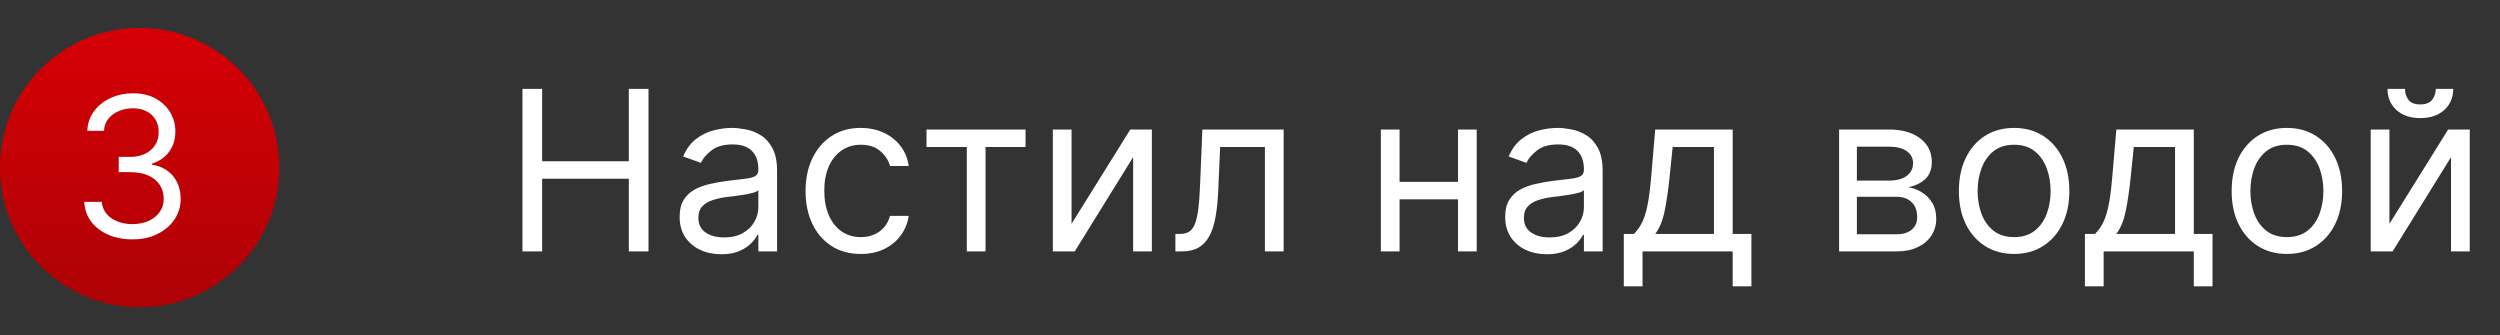
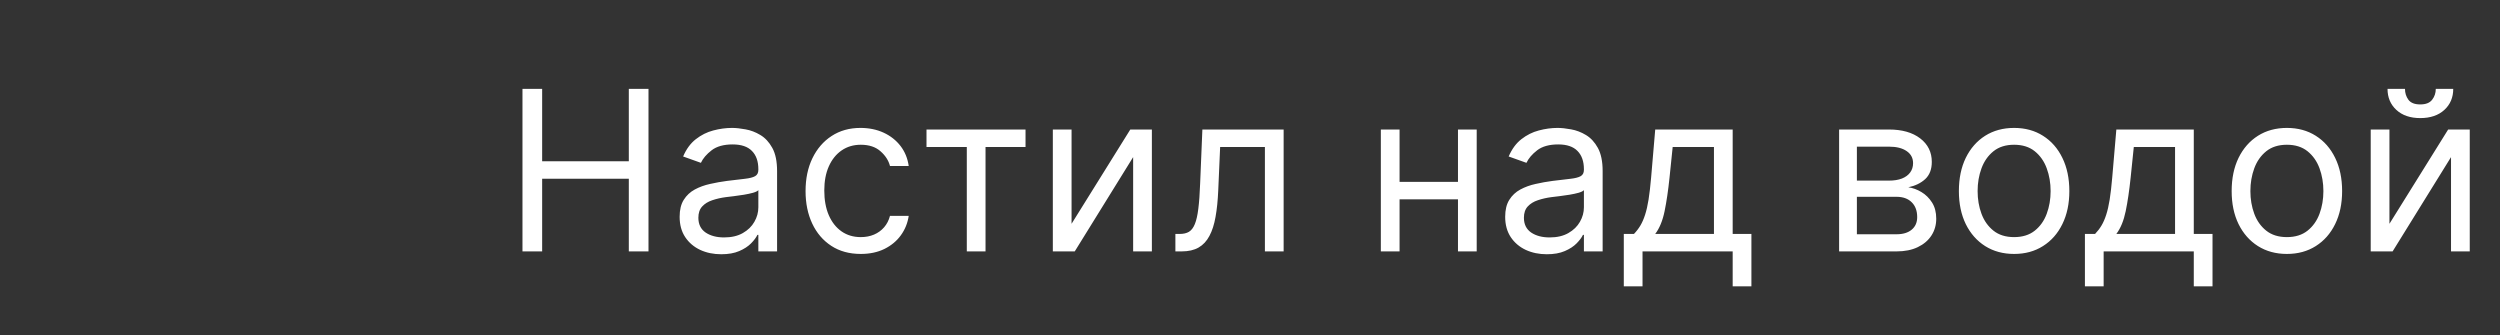
<svg xmlns="http://www.w3.org/2000/svg" width="179" height="24" viewBox="0 0 179 24" fill="none">
  <rect x="0" y="0" width="179" height="24" fill="#333333" stroke="none" />
-   <path d="M37.409 18V6.364H38.818V11.546H45.023V6.364H46.432V18H45.023V12.796H38.818V18H37.409ZM51.639 18.204C51.086 18.204 50.584 18.1 50.133 17.892C49.683 17.68 49.325 17.375 49.06 16.977C48.794 16.576 48.662 16.091 48.662 15.523C48.662 15.023 48.76 14.617 48.957 14.307C49.154 13.992 49.418 13.746 49.747 13.568C50.077 13.39 50.44 13.258 50.838 13.171C51.24 13.079 51.643 13.008 52.048 12.954C52.579 12.886 53.008 12.835 53.338 12.801C53.671 12.763 53.914 12.701 54.065 12.614C54.221 12.527 54.298 12.375 54.298 12.159V12.114C54.298 11.553 54.145 11.117 53.838 10.807C53.535 10.496 53.075 10.341 52.457 10.341C51.817 10.341 51.315 10.481 50.952 10.761C50.588 11.042 50.332 11.341 50.185 11.659L48.912 11.204C49.139 10.674 49.442 10.261 49.821 9.966C50.204 9.667 50.62 9.458 51.071 9.341C51.526 9.22 51.972 9.159 52.412 9.159C52.692 9.159 53.014 9.193 53.378 9.261C53.745 9.326 54.099 9.46 54.44 9.665C54.785 9.869 55.071 10.178 55.298 10.591C55.526 11.004 55.639 11.557 55.639 12.25V18H54.298V16.818H54.23C54.139 17.008 53.988 17.21 53.776 17.426C53.563 17.642 53.281 17.826 52.929 17.977C52.577 18.129 52.147 18.204 51.639 18.204ZM51.844 17C52.374 17 52.821 16.896 53.185 16.688C53.552 16.479 53.829 16.21 54.014 15.881C54.204 15.551 54.298 15.204 54.298 14.841V13.614C54.242 13.682 54.117 13.744 53.923 13.801C53.734 13.854 53.514 13.902 53.264 13.943C53.018 13.981 52.778 14.015 52.543 14.046C52.312 14.072 52.124 14.095 51.98 14.114C51.632 14.159 51.306 14.233 51.003 14.335C50.704 14.434 50.461 14.583 50.276 14.784C50.094 14.981 50.003 15.25 50.003 15.591C50.003 16.057 50.175 16.409 50.52 16.648C50.868 16.883 51.31 17 51.844 17ZM61.632 18.182C60.814 18.182 60.109 17.989 59.519 17.602C58.928 17.216 58.473 16.684 58.155 16.006C57.837 15.328 57.678 14.553 57.678 13.682C57.678 12.796 57.84 12.013 58.166 11.335C58.496 10.653 58.954 10.121 59.541 9.739C60.132 9.352 60.822 9.159 61.609 9.159C62.223 9.159 62.776 9.273 63.269 9.5C63.761 9.727 64.164 10.046 64.479 10.454C64.793 10.864 64.988 11.341 65.064 11.886H63.723C63.621 11.489 63.394 11.136 63.041 10.829C62.693 10.519 62.223 10.364 61.632 10.364C61.109 10.364 60.651 10.5 60.257 10.773C59.867 11.042 59.562 11.422 59.342 11.915C59.126 12.403 59.019 12.977 59.019 13.636C59.019 14.311 59.124 14.898 59.337 15.398C59.553 15.898 59.856 16.286 60.246 16.562C60.64 16.839 61.102 16.977 61.632 16.977C61.981 16.977 62.297 16.917 62.581 16.796C62.865 16.674 63.106 16.5 63.303 16.273C63.499 16.046 63.64 15.773 63.723 15.454H65.064C64.988 15.97 64.801 16.434 64.501 16.847C64.206 17.256 63.814 17.581 63.325 17.824C62.84 18.062 62.276 18.182 61.632 18.182ZM66.337 10.523V9.273H73.428V10.523H70.564V18H69.223V10.523H66.337ZM76.724 16.023L80.929 9.273H82.474V18H81.133V11.25L76.952 18H75.383V9.273H76.724V16.023ZM84.158 18V16.75H84.476C84.737 16.75 84.955 16.699 85.129 16.597C85.303 16.491 85.444 16.307 85.55 16.046C85.66 15.78 85.743 15.413 85.8 14.943C85.86 14.47 85.904 13.867 85.93 13.136L86.09 9.273H91.908V18H90.567V10.523H87.362L87.226 13.636C87.195 14.352 87.131 14.983 87.033 15.528C86.938 16.07 86.792 16.525 86.595 16.892C86.402 17.259 86.144 17.536 85.822 17.722C85.501 17.907 85.097 18 84.612 18H84.158ZM104.709 13.023V14.273H99.891V13.023H104.709ZM100.209 9.273V18H98.868V9.273H100.209ZM105.732 9.273V18H104.391V9.273H105.732ZM110.749 18.204C110.196 18.204 109.694 18.1 109.243 17.892C108.792 17.68 108.434 17.375 108.169 16.977C107.904 16.576 107.771 16.091 107.771 15.523C107.771 15.023 107.87 14.617 108.067 14.307C108.264 13.992 108.527 13.746 108.857 13.568C109.186 13.39 109.55 13.258 109.947 13.171C110.349 13.079 110.752 13.008 111.158 12.954C111.688 12.886 112.118 12.835 112.447 12.801C112.781 12.763 113.023 12.701 113.175 12.614C113.33 12.527 113.408 12.375 113.408 12.159V12.114C113.408 11.553 113.254 11.117 112.947 10.807C112.644 10.496 112.184 10.341 111.567 10.341C110.927 10.341 110.425 10.481 110.061 10.761C109.697 11.042 109.442 11.341 109.294 11.659L108.021 11.204C108.249 10.674 108.552 10.261 108.93 9.966C109.313 9.667 109.73 9.458 110.18 9.341C110.635 9.22 111.082 9.159 111.521 9.159C111.802 9.159 112.124 9.193 112.487 9.261C112.855 9.326 113.209 9.46 113.55 9.665C113.894 9.869 114.18 10.178 114.408 10.591C114.635 11.004 114.749 11.557 114.749 12.25V18H113.408V16.818H113.339C113.249 17.008 113.097 17.21 112.885 17.426C112.673 17.642 112.391 17.826 112.038 17.977C111.686 18.129 111.256 18.204 110.749 18.204ZM110.953 17C111.483 17 111.93 16.896 112.294 16.688C112.661 16.479 112.938 16.21 113.124 15.881C113.313 15.551 113.408 15.204 113.408 14.841V13.614C113.351 13.682 113.226 13.744 113.033 13.801C112.843 13.854 112.624 13.902 112.374 13.943C112.127 13.981 111.887 14.015 111.652 14.046C111.421 14.072 111.233 14.095 111.089 14.114C110.741 14.159 110.415 14.233 110.112 14.335C109.813 14.434 109.571 14.583 109.385 14.784C109.203 14.981 109.112 15.25 109.112 15.591C109.112 16.057 109.285 16.409 109.629 16.648C109.978 16.883 110.419 17 110.953 17ZM116.264 20.5V16.75H116.991C117.17 16.564 117.323 16.364 117.452 16.148C117.58 15.932 117.692 15.676 117.787 15.381C117.885 15.081 117.969 14.718 118.037 14.29C118.105 13.858 118.166 13.337 118.219 12.727L118.514 9.273H124.06V16.75H125.401V20.5H124.06V18H117.605V20.5H116.264ZM118.514 16.75H122.719V10.523H119.764L119.537 12.727C119.442 13.64 119.325 14.438 119.185 15.119C119.045 15.801 118.821 16.345 118.514 16.75ZM131.68 18V9.273H135.249C136.188 9.273 136.934 9.485 137.487 9.909C138.04 10.333 138.317 10.894 138.317 11.591C138.317 12.121 138.16 12.532 137.845 12.824C137.531 13.112 137.127 13.307 136.635 13.409C136.957 13.454 137.269 13.568 137.572 13.75C137.879 13.932 138.133 14.182 138.334 14.5C138.535 14.814 138.635 15.201 138.635 15.659C138.635 16.106 138.521 16.506 138.294 16.858C138.067 17.21 137.741 17.489 137.317 17.693C136.893 17.898 136.385 18 135.794 18H131.68ZM132.953 16.773H135.794C136.256 16.773 136.618 16.663 136.879 16.443C137.141 16.224 137.271 15.924 137.271 15.546C137.271 15.095 137.141 14.741 136.879 14.483C136.618 14.222 136.256 14.091 135.794 14.091H132.953V16.773ZM132.953 12.932H135.249C135.608 12.932 135.917 12.883 136.175 12.784C136.432 12.682 136.629 12.538 136.766 12.352C136.906 12.163 136.976 11.939 136.976 11.682C136.976 11.314 136.822 11.027 136.516 10.818C136.209 10.606 135.786 10.5 135.249 10.5H132.953V12.932ZM144.21 18.182C143.422 18.182 142.731 17.994 142.136 17.619C141.545 17.244 141.083 16.72 140.75 16.046C140.42 15.371 140.256 14.583 140.256 13.682C140.256 12.773 140.42 11.979 140.75 11.301C141.083 10.623 141.545 10.097 142.136 9.722C142.731 9.347 143.422 9.159 144.21 9.159C144.998 9.159 145.688 9.347 146.278 9.722C146.873 10.097 147.335 10.623 147.665 11.301C147.998 11.979 148.165 12.773 148.165 13.682C148.165 14.583 147.998 15.371 147.665 16.046C147.335 16.72 146.873 17.244 146.278 17.619C145.688 17.994 144.998 18.182 144.21 18.182ZM144.21 16.977C144.809 16.977 145.301 16.824 145.688 16.517C146.074 16.21 146.36 15.807 146.545 15.307C146.731 14.807 146.824 14.265 146.824 13.682C146.824 13.098 146.731 12.555 146.545 12.051C146.36 11.547 146.074 11.14 145.688 10.829C145.301 10.519 144.809 10.364 144.21 10.364C143.612 10.364 143.119 10.519 142.733 10.829C142.347 11.14 142.061 11.547 141.875 12.051C141.689 12.555 141.597 13.098 141.597 13.682C141.597 14.265 141.689 14.807 141.875 15.307C142.061 15.807 142.347 16.21 142.733 16.517C143.119 16.824 143.612 16.977 144.21 16.977ZM149.28 20.5V16.75H150.007C150.185 16.564 150.339 16.364 150.467 16.148C150.596 15.932 150.708 15.676 150.803 15.381C150.901 15.081 150.984 14.718 151.053 14.29C151.121 13.858 151.181 13.337 151.234 12.727L151.53 9.273H157.075V16.75H158.416V20.5H157.075V18H150.621V20.5H149.28ZM151.53 16.75H155.734V10.523H152.78L152.553 12.727C152.458 13.64 152.34 14.438 152.2 15.119C152.06 15.801 151.837 16.345 151.53 16.75ZM163.741 18.182C162.954 18.182 162.262 17.994 161.668 17.619C161.077 17.244 160.615 16.72 160.281 16.046C159.952 15.371 159.787 14.583 159.787 13.682C159.787 12.773 159.952 11.979 160.281 11.301C160.615 10.623 161.077 10.097 161.668 9.722C162.262 9.347 162.954 9.159 163.741 9.159C164.529 9.159 165.219 9.347 165.81 9.722C166.404 10.097 166.866 10.623 167.196 11.301C167.529 11.979 167.696 12.773 167.696 13.682C167.696 14.583 167.529 15.371 167.196 16.046C166.866 16.72 166.404 17.244 165.81 17.619C165.219 17.994 164.529 18.182 163.741 18.182ZM163.741 16.977C164.34 16.977 164.832 16.824 165.219 16.517C165.605 16.21 165.891 15.807 166.077 15.307C166.262 14.807 166.355 14.265 166.355 13.682C166.355 13.098 166.262 12.555 166.077 12.051C165.891 11.547 165.605 11.14 165.219 10.829C164.832 10.519 164.34 10.364 163.741 10.364C163.143 10.364 162.651 10.519 162.264 10.829C161.878 11.14 161.592 11.547 161.406 12.051C161.221 12.555 161.128 13.098 161.128 13.682C161.128 14.265 161.221 14.807 161.406 15.307C161.592 15.807 161.878 16.21 162.264 16.517C162.651 16.824 163.143 16.977 163.741 16.977ZM171.084 16.023L175.288 9.273H176.834V18H175.493V11.25L171.311 18H169.743V9.273H171.084V16.023ZM174.402 6.364H175.652C175.652 6.977 175.44 7.479 175.016 7.869C174.591 8.259 174.016 8.455 173.288 8.455C172.572 8.455 172.002 8.259 171.578 7.869C171.158 7.479 170.947 6.977 170.947 6.364H172.197C172.197 6.659 172.279 6.919 172.442 7.142C172.608 7.366 172.891 7.477 173.288 7.477C173.686 7.477 173.97 7.366 174.141 7.142C174.315 6.919 174.402 6.659 174.402 6.364Z" fill="white" />
-   <circle cx="10" cy="12" r="10" fill="url(#paint0_linear_1413_284)" />
-   <path d="M9.494 17.139C8.838 17.139 8.253 17.026 7.739 16.801C7.229 16.576 6.823 16.262 6.521 15.861C6.223 15.457 6.061 14.988 6.034 14.454H7.287C7.313 14.783 7.426 15.066 7.625 15.305C7.824 15.54 8.084 15.722 8.406 15.852C8.727 15.981 9.083 16.046 9.474 16.046C9.912 16.046 10.3 15.969 10.638 15.817C10.976 15.664 11.241 15.452 11.433 15.18C11.626 14.909 11.722 14.594 11.722 14.236C11.722 13.861 11.629 13.531 11.443 13.246C11.258 12.958 10.986 12.733 10.628 12.57C10.27 12.408 9.832 12.327 9.315 12.327H8.5V11.233H9.315C9.72 11.233 10.074 11.16 10.379 11.014C10.688 10.868 10.928 10.663 11.1 10.398C11.276 10.133 11.364 9.821 11.364 9.463C11.364 9.118 11.287 8.818 11.135 8.563C10.982 8.308 10.767 8.109 10.489 7.967C10.213 7.824 9.889 7.753 9.514 7.753C9.163 7.753 8.831 7.817 8.52 7.947C8.212 8.073 7.96 8.257 7.764 8.499C7.569 8.737 7.463 9.026 7.446 9.364H6.253C6.273 8.83 6.433 8.363 6.735 7.962C7.037 7.557 7.431 7.242 7.918 7.017C8.409 6.792 8.947 6.679 9.534 6.679C10.164 6.679 10.704 6.807 11.155 7.062C11.606 7.314 11.952 7.647 12.194 8.061C12.436 8.475 12.557 8.923 12.557 9.403C12.557 9.977 12.406 10.466 12.104 10.87C11.806 11.274 11.4 11.555 10.886 11.71V11.79C11.529 11.896 12.031 12.169 12.393 12.61C12.754 13.048 12.935 13.589 12.935 14.236C12.935 14.789 12.784 15.287 12.482 15.727C12.184 16.165 11.776 16.509 11.259 16.761C10.742 17.013 10.154 17.139 9.494 17.139Z" fill="white" />
+   <path d="M37.409 18V6.364H38.818V11.546H45.023V6.364H46.432V18H45.023V12.796H38.818V18H37.409ZM51.639 18.204C51.086 18.204 50.584 18.1 50.133 17.892C49.683 17.68 49.325 17.375 49.06 16.977C48.794 16.576 48.662 16.091 48.662 15.523C48.662 15.023 48.76 14.617 48.957 14.307C49.154 13.992 49.418 13.746 49.747 13.568C50.077 13.39 50.44 13.258 50.838 13.171C51.24 13.079 51.643 13.008 52.048 12.954C52.579 12.886 53.008 12.835 53.338 12.801C53.671 12.763 53.914 12.701 54.065 12.614C54.221 12.527 54.298 12.375 54.298 12.159V12.114C54.298 11.553 54.145 11.117 53.838 10.807C53.535 10.496 53.075 10.341 52.457 10.341C51.817 10.341 51.315 10.481 50.952 10.761C50.588 11.042 50.332 11.341 50.185 11.659L48.912 11.204C49.139 10.674 49.442 10.261 49.821 9.966C50.204 9.667 50.62 9.458 51.071 9.341C51.526 9.22 51.972 9.159 52.412 9.159C52.692 9.159 53.014 9.193 53.378 9.261C53.745 9.326 54.099 9.46 54.44 9.665C54.785 9.869 55.071 10.178 55.298 10.591C55.526 11.004 55.639 11.557 55.639 12.25V18H54.298V16.818H54.23C54.139 17.008 53.988 17.21 53.776 17.426C53.563 17.642 53.281 17.826 52.929 17.977C52.577 18.129 52.147 18.204 51.639 18.204ZM51.844 17C52.374 17 52.821 16.896 53.185 16.688C53.552 16.479 53.829 16.21 54.014 15.881C54.204 15.551 54.298 15.204 54.298 14.841V13.614C54.242 13.682 54.117 13.744 53.923 13.801C53.734 13.854 53.514 13.902 53.264 13.943C53.018 13.981 52.778 14.015 52.543 14.046C52.312 14.072 52.124 14.095 51.98 14.114C51.632 14.159 51.306 14.233 51.003 14.335C50.704 14.434 50.461 14.583 50.276 14.784C50.094 14.981 50.003 15.25 50.003 15.591C50.003 16.057 50.175 16.409 50.52 16.648C50.868 16.883 51.31 17 51.844 17ZM61.632 18.182C60.814 18.182 60.109 17.989 59.519 17.602C58.928 17.216 58.473 16.684 58.155 16.006C57.837 15.328 57.678 14.553 57.678 13.682C57.678 12.796 57.84 12.013 58.166 11.335C58.496 10.653 58.954 10.121 59.541 9.739C60.132 9.352 60.822 9.159 61.609 9.159C62.223 9.159 62.776 9.273 63.269 9.5C63.761 9.727 64.164 10.046 64.479 10.454C64.793 10.864 64.988 11.341 65.064 11.886H63.723C63.621 11.489 63.394 11.136 63.041 10.829C62.693 10.519 62.223 10.364 61.632 10.364C61.109 10.364 60.651 10.5 60.257 10.773C59.867 11.042 59.562 11.422 59.342 11.915C59.126 12.403 59.019 12.977 59.019 13.636C59.019 14.311 59.124 14.898 59.337 15.398C59.553 15.898 59.856 16.286 60.246 16.562C60.64 16.839 61.102 16.977 61.632 16.977C61.981 16.977 62.297 16.917 62.581 16.796C62.865 16.674 63.106 16.5 63.303 16.273C63.499 16.046 63.64 15.773 63.723 15.454H65.064C64.988 15.97 64.801 16.434 64.501 16.847C64.206 17.256 63.814 17.581 63.325 17.824C62.84 18.062 62.276 18.182 61.632 18.182ZM66.337 10.523V9.273H73.428V10.523H70.564V18H69.223V10.523H66.337ZM76.724 16.023L80.929 9.273H82.474V18H81.133V11.25L76.952 18H75.383V9.273H76.724V16.023ZM84.158 18V16.75H84.476C84.737 16.75 84.955 16.699 85.129 16.597C85.303 16.491 85.444 16.307 85.55 16.046C85.66 15.78 85.743 15.413 85.8 14.943C85.86 14.47 85.904 13.867 85.93 13.136L86.09 9.273H91.908V18H90.567V10.523H87.362L87.226 13.636C87.195 14.352 87.131 14.983 87.033 15.528C86.938 16.07 86.792 16.525 86.595 16.892C86.402 17.259 86.144 17.536 85.822 17.722C85.501 17.907 85.097 18 84.612 18H84.158ZM104.709 13.023V14.273H99.891V13.023H104.709ZM100.209 9.273V18H98.868V9.273H100.209ZM105.732 9.273V18H104.391V9.273H105.732ZM110.749 18.204C110.196 18.204 109.694 18.1 109.243 17.892C108.792 17.68 108.434 17.375 108.169 16.977C107.904 16.576 107.771 16.091 107.771 15.523C107.771 15.023 107.87 14.617 108.067 14.307C108.264 13.992 108.527 13.746 108.857 13.568C109.186 13.39 109.55 13.258 109.947 13.171C110.349 13.079 110.752 13.008 111.158 12.954C111.688 12.886 112.118 12.835 112.447 12.801C112.781 12.763 113.023 12.701 113.175 12.614C113.33 12.527 113.408 12.375 113.408 12.159V12.114C113.408 11.553 113.254 11.117 112.947 10.807C112.644 10.496 112.184 10.341 111.567 10.341C110.927 10.341 110.425 10.481 110.061 10.761C109.697 11.042 109.442 11.341 109.294 11.659L108.021 11.204C108.249 10.674 108.552 10.261 108.93 9.966C109.313 9.667 109.73 9.458 110.18 9.341C110.635 9.22 111.082 9.159 111.521 9.159C111.802 9.159 112.124 9.193 112.487 9.261C112.855 9.326 113.209 9.46 113.55 9.665C113.894 9.869 114.18 10.178 114.408 10.591C114.635 11.004 114.749 11.557 114.749 12.25V18H113.408V16.818H113.339C113.249 17.008 113.097 17.21 112.885 17.426C112.673 17.642 112.391 17.826 112.038 17.977C111.686 18.129 111.256 18.204 110.749 18.204ZM110.953 17C111.483 17 111.93 16.896 112.294 16.688C112.661 16.479 112.938 16.21 113.124 15.881C113.313 15.551 113.408 15.204 113.408 14.841V13.614C113.351 13.682 113.226 13.744 113.033 13.801C112.843 13.854 112.624 13.902 112.374 13.943C112.127 13.981 111.887 14.015 111.652 14.046C111.421 14.072 111.233 14.095 111.089 14.114C110.741 14.159 110.415 14.233 110.112 14.335C109.813 14.434 109.571 14.583 109.385 14.784C109.203 14.981 109.112 15.25 109.112 15.591C109.112 16.057 109.285 16.409 109.629 16.648C109.978 16.883 110.419 17 110.953 17ZM116.264 20.5V16.75H116.991C117.17 16.564 117.323 16.364 117.452 16.148C117.58 15.932 117.692 15.676 117.787 15.381C117.885 15.081 117.969 14.718 118.037 14.29C118.105 13.858 118.166 13.337 118.219 12.727L118.514 9.273H124.06V16.75H125.401V20.5H124.06V18H117.605V20.5H116.264ZM118.514 16.75H122.719V10.523H119.764L119.537 12.727C119.442 13.64 119.325 14.438 119.185 15.119C119.045 15.801 118.821 16.345 118.514 16.75ZM131.68 18V9.273H135.249C136.188 9.273 136.934 9.485 137.487 9.909C138.04 10.333 138.317 10.894 138.317 11.591C138.317 12.121 138.16 12.532 137.845 12.824C137.531 13.112 137.127 13.307 136.635 13.409C136.957 13.454 137.269 13.568 137.572 13.75C137.879 13.932 138.133 14.182 138.334 14.5C138.535 14.814 138.635 15.201 138.635 15.659C138.635 16.106 138.521 16.506 138.294 16.858C138.067 17.21 137.741 17.489 137.317 17.693C136.893 17.898 136.385 18 135.794 18H131.68ZM132.953 16.773H135.794C136.256 16.773 136.618 16.663 136.879 16.443C137.141 16.224 137.271 15.924 137.271 15.546C137.271 15.095 137.141 14.741 136.879 14.483C136.618 14.222 136.256 14.091 135.794 14.091H132.953V16.773ZM132.953 12.932H135.249C135.608 12.932 135.917 12.883 136.175 12.784C136.432 12.682 136.629 12.538 136.766 12.352C136.906 12.163 136.976 11.939 136.976 11.682C136.976 11.314 136.822 11.027 136.516 10.818C136.209 10.606 135.786 10.5 135.249 10.5H132.953V12.932M144.21 18.182C143.422 18.182 142.731 17.994 142.136 17.619C141.545 17.244 141.083 16.72 140.75 16.046C140.42 15.371 140.256 14.583 140.256 13.682C140.256 12.773 140.42 11.979 140.75 11.301C141.083 10.623 141.545 10.097 142.136 9.722C142.731 9.347 143.422 9.159 144.21 9.159C144.998 9.159 145.688 9.347 146.278 9.722C146.873 10.097 147.335 10.623 147.665 11.301C147.998 11.979 148.165 12.773 148.165 13.682C148.165 14.583 147.998 15.371 147.665 16.046C147.335 16.72 146.873 17.244 146.278 17.619C145.688 17.994 144.998 18.182 144.21 18.182ZM144.21 16.977C144.809 16.977 145.301 16.824 145.688 16.517C146.074 16.21 146.36 15.807 146.545 15.307C146.731 14.807 146.824 14.265 146.824 13.682C146.824 13.098 146.731 12.555 146.545 12.051C146.36 11.547 146.074 11.14 145.688 10.829C145.301 10.519 144.809 10.364 144.21 10.364C143.612 10.364 143.119 10.519 142.733 10.829C142.347 11.14 142.061 11.547 141.875 12.051C141.689 12.555 141.597 13.098 141.597 13.682C141.597 14.265 141.689 14.807 141.875 15.307C142.061 15.807 142.347 16.21 142.733 16.517C143.119 16.824 143.612 16.977 144.21 16.977ZM149.28 20.5V16.75H150.007C150.185 16.564 150.339 16.364 150.467 16.148C150.596 15.932 150.708 15.676 150.803 15.381C150.901 15.081 150.984 14.718 151.053 14.29C151.121 13.858 151.181 13.337 151.234 12.727L151.53 9.273H157.075V16.75H158.416V20.5H157.075V18H150.621V20.5H149.28ZM151.53 16.75H155.734V10.523H152.78L152.553 12.727C152.458 13.64 152.34 14.438 152.2 15.119C152.06 15.801 151.837 16.345 151.53 16.75ZM163.741 18.182C162.954 18.182 162.262 17.994 161.668 17.619C161.077 17.244 160.615 16.72 160.281 16.046C159.952 15.371 159.787 14.583 159.787 13.682C159.787 12.773 159.952 11.979 160.281 11.301C160.615 10.623 161.077 10.097 161.668 9.722C162.262 9.347 162.954 9.159 163.741 9.159C164.529 9.159 165.219 9.347 165.81 9.722C166.404 10.097 166.866 10.623 167.196 11.301C167.529 11.979 167.696 12.773 167.696 13.682C167.696 14.583 167.529 15.371 167.196 16.046C166.866 16.72 166.404 17.244 165.81 17.619C165.219 17.994 164.529 18.182 163.741 18.182ZM163.741 16.977C164.34 16.977 164.832 16.824 165.219 16.517C165.605 16.21 165.891 15.807 166.077 15.307C166.262 14.807 166.355 14.265 166.355 13.682C166.355 13.098 166.262 12.555 166.077 12.051C165.891 11.547 165.605 11.14 165.219 10.829C164.832 10.519 164.34 10.364 163.741 10.364C163.143 10.364 162.651 10.519 162.264 10.829C161.878 11.14 161.592 11.547 161.406 12.051C161.221 12.555 161.128 13.098 161.128 13.682C161.128 14.265 161.221 14.807 161.406 15.307C161.592 15.807 161.878 16.21 162.264 16.517C162.651 16.824 163.143 16.977 163.741 16.977ZM171.084 16.023L175.288 9.273H176.834V18H175.493V11.25L171.311 18H169.743V9.273H171.084V16.023ZM174.402 6.364H175.652C175.652 6.977 175.44 7.479 175.016 7.869C174.591 8.259 174.016 8.455 173.288 8.455C172.572 8.455 172.002 8.259 171.578 7.869C171.158 7.479 170.947 6.977 170.947 6.364H172.197C172.197 6.659 172.279 6.919 172.442 7.142C172.608 7.366 172.891 7.477 173.288 7.477C173.686 7.477 173.97 7.366 174.141 7.142C174.315 6.919 174.402 6.659 174.402 6.364Z" fill="white" />
  <defs>
    <linearGradient id="paint0_linear_1413_284" x1="10" y1="1.84" x2="10" y2="22" gradientUnits="userSpaceOnUse">
      <stop stop-color="#D60005" />
      <stop offset="1" stop-color="#AD0206" />
    </linearGradient>
  </defs>
</svg>